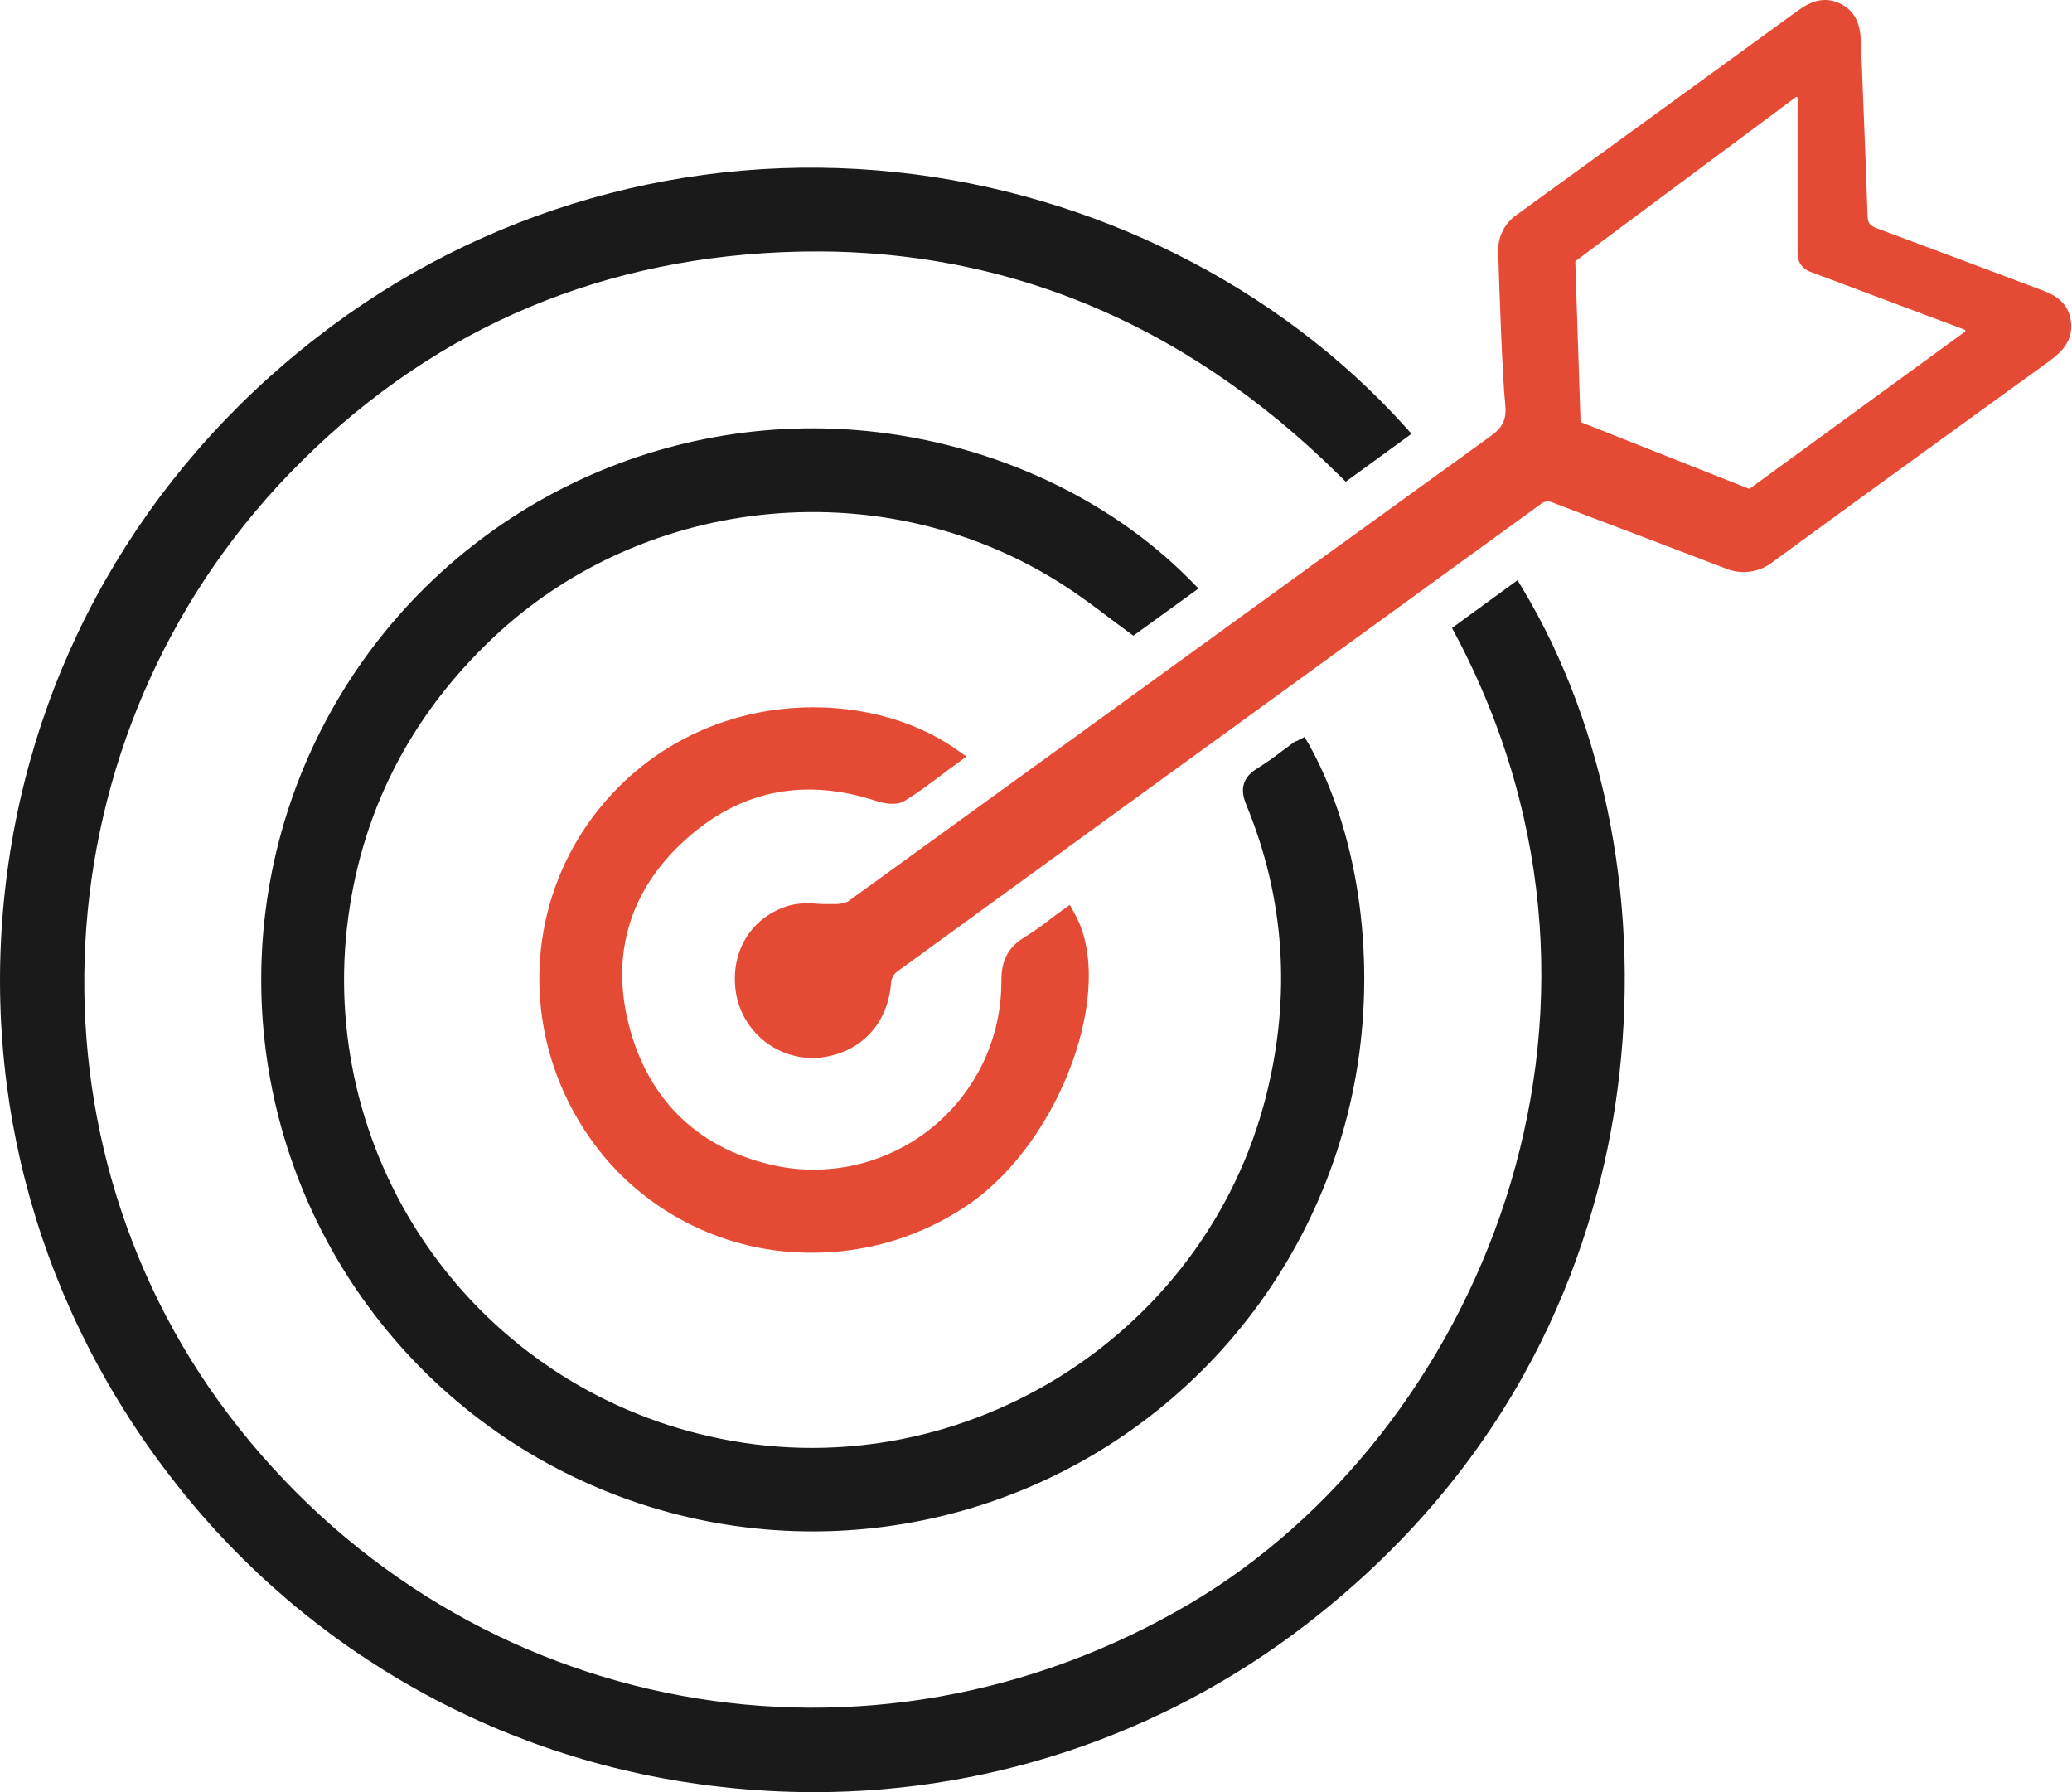
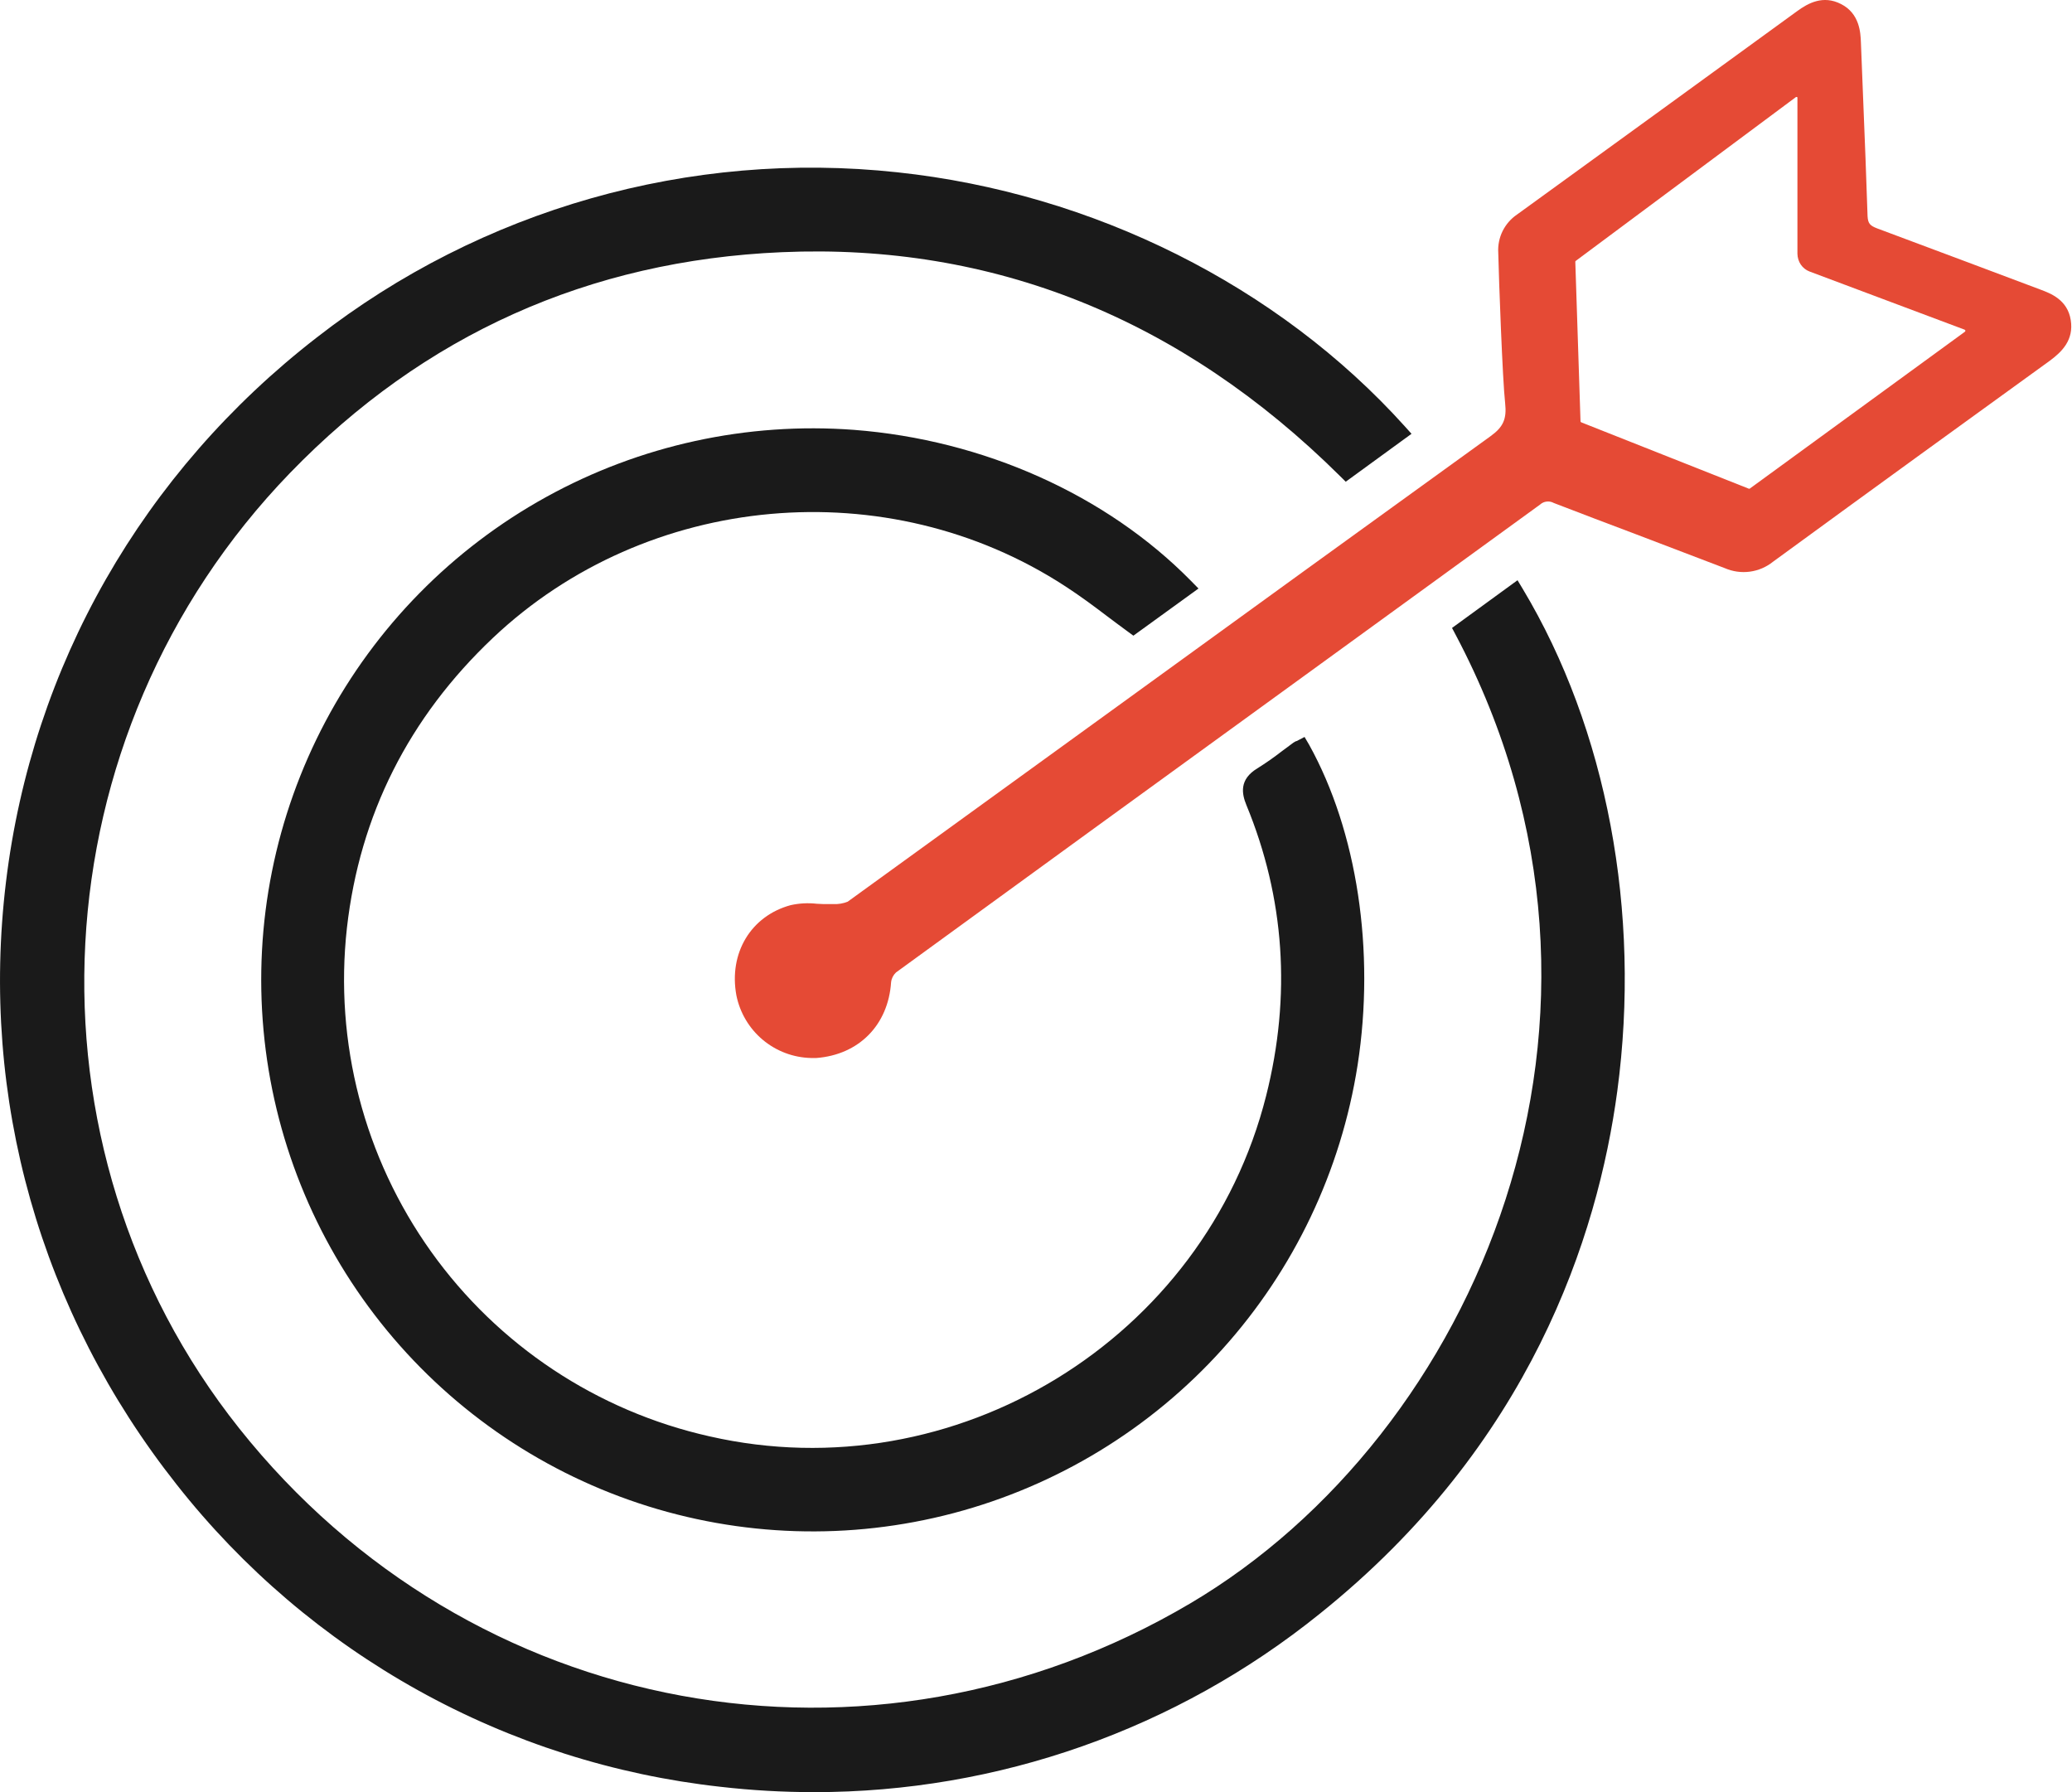
<svg xmlns="http://www.w3.org/2000/svg" width="74" height="64" viewBox="0 0 74 64" fill="none">
  <path d="M54.197 20.721L51.858 22.425L51.991 22.676C59.203 36.315 52.688 51.247 42.509 57.26C31.077 64.011 16.793 61.383 8.543 51.009C0.522 40.919 1.302 26.259 10.358 16.89C15.131 11.957 21.039 9.303 27.922 9.006C35.461 8.679 42.181 11.37 47.864 17.007L48.062 17.203L50.411 15.492L50.169 15.222C45.648 10.206 39.043 6.9 32.049 6.153C24.633 5.353 17.196 7.469 11.312 12.053C5.096 16.869 1.149 23.773 0.214 31.493C-0.722 39.213 1.438 46.854 6.309 53.015C8.669 56.015 11.602 58.514 14.938 60.367C18.274 62.221 21.945 63.391 25.738 63.81C26.845 63.937 27.957 64 29.071 64C35.642 64.004 42.016 61.757 47.132 57.632C54.655 51.604 57.064 44.151 57.761 38.959C58.618 32.566 57.387 26.036 54.383 21.029L54.197 20.721Z" fill="#1A1A1A" />
  <path d="M39.559 22.02C39.798 22.199 40.039 22.381 40.287 22.561L40.478 22.701L42.803 21.017L42.536 20.745C39.515 17.672 35.127 15.707 30.497 15.351C26.679 15.065 22.86 15.898 19.508 17.748C16.156 19.598 13.416 22.385 11.623 25.767C9.83 29.15 9.061 32.982 9.412 36.795C9.762 40.607 11.216 44.235 13.595 47.234C15.975 50.234 19.177 52.474 22.81 53.683C26.443 54.891 30.349 55.014 34.051 54.037C37.753 53.06 41.09 51.026 43.654 48.183C46.218 45.339 47.897 41.81 48.487 38.028C49.118 33.959 48.469 29.686 46.755 26.597L46.591 26.318L46.307 26.466H46.292C46.256 26.483 46.221 26.503 46.187 26.526C46.051 26.625 45.917 26.725 45.784 26.825C45.502 27.044 45.209 27.25 44.906 27.439C44.25 27.836 44.348 28.346 44.514 28.75C45.883 32.069 46.12 35.562 45.22 39.129C43.026 47.836 34.106 53.295 25.339 51.294C21.323 50.393 17.782 48.043 15.392 44.692C13.003 41.342 11.934 37.228 12.39 33.138C12.846 29.106 14.601 25.62 17.607 22.778C23.111 17.574 31.703 16.8 38.046 20.937C38.561 21.271 39.053 21.635 39.559 22.02Z" fill="#1A1A1A" />
-   <path d="M24.645 29.842C26.552 28.203 28.781 27.788 31.277 28.598C31.585 28.698 32.015 28.78 32.313 28.598C32.775 28.314 33.196 27.998 33.642 27.664C33.806 27.539 33.97 27.413 34.149 27.288L34.517 27.018L34.144 26.756C31.029 24.566 25.471 24.533 21.913 28.293C18.45 31.953 18.371 37.624 21.73 41.486C22.641 42.516 23.763 43.34 25.019 43.9C26.276 44.461 27.638 44.746 29.014 44.736C31.033 44.741 33.005 44.123 34.66 42.966C37.91 40.684 39.861 35.282 38.387 32.64L38.207 32.312L37.909 32.529C37.769 32.629 37.633 32.732 37.497 32.835C37.208 33.063 36.907 33.274 36.594 33.468C35.856 33.905 35.76 34.523 35.763 35.071C35.762 36.059 35.543 37.034 35.121 37.928C34.699 38.821 34.084 39.61 33.322 40.239C32.559 40.867 31.667 41.319 30.71 41.563C29.752 41.807 28.753 41.836 27.782 41.648C25.022 41.083 23.193 39.363 22.477 36.675C21.775 34.028 22.524 31.661 24.645 29.842Z" fill="#E54A35" />
-   <path d="M73.955 11.429C73.84 10.703 73.234 10.477 72.871 10.341L70.321 9.383C69.23 8.974 68.139 8.564 67.043 8.157C66.777 8.057 66.715 7.971 66.699 7.728C66.656 6.369 66.6 4.989 66.546 3.653C66.517 2.939 66.488 2.224 66.461 1.509C66.448 1.182 66.422 0.483 65.75 0.144C65.112 -0.184 64.576 0.111 64.181 0.4C61.146 2.606 57.625 5.168 54.183 7.659C53.962 7.808 53.784 8.012 53.665 8.251C53.547 8.49 53.493 8.755 53.509 9.021C53.532 10.014 53.662 13.568 53.755 14.397C53.817 14.961 53.69 15.25 53.227 15.582C48.779 18.792 44.263 22.065 39.899 25.23C36.69 27.555 33.482 29.879 30.274 32.201C30.113 32.265 29.941 32.294 29.768 32.286H29.65C29.491 32.29 29.332 32.286 29.174 32.275C28.86 32.239 28.543 32.256 28.235 32.325C26.817 32.712 26.022 34.036 26.299 35.544C26.424 36.166 26.756 36.726 27.241 37.133C27.727 37.54 28.336 37.769 28.969 37.783C29.032 37.783 29.094 37.783 29.155 37.783C30.676 37.667 31.723 36.605 31.825 35.076C31.84 34.943 31.902 34.82 32 34.728C36.724 31.289 41.451 27.855 46.181 24.425L55.001 18.02C55.066 17.96 55.149 17.922 55.237 17.912C55.326 17.901 55.415 17.919 55.492 17.962C56.476 18.341 57.464 18.717 58.456 19.09C59.505 19.488 60.553 19.888 61.601 20.29C61.882 20.412 62.191 20.456 62.495 20.415C62.799 20.374 63.085 20.251 63.324 20.059C66.894 17.451 70.485 14.851 73.214 12.878C73.637 12.563 74.07 12.145 73.955 11.429ZM64.632 9.698L70.165 11.773C70.173 11.775 70.18 11.78 70.184 11.786C70.189 11.792 70.192 11.8 70.192 11.808C70.193 11.815 70.192 11.823 70.189 11.829C70.186 11.836 70.181 11.842 70.175 11.847L62.491 17.449C62.485 17.453 62.478 17.455 62.471 17.455C62.464 17.455 62.457 17.453 62.45 17.449L56.473 15.082C56.465 15.079 56.459 15.074 56.454 15.067C56.449 15.061 56.447 15.053 56.447 15.045L56.261 9.352C56.26 9.345 56.261 9.338 56.264 9.332C56.267 9.326 56.272 9.32 56.278 9.316L64.132 3.473C64.138 3.467 64.146 3.463 64.155 3.463H64.176C64.183 3.466 64.189 3.472 64.194 3.478C64.198 3.485 64.2 3.493 64.199 3.501V9.062C64.197 9.2 64.237 9.335 64.314 9.449C64.392 9.563 64.503 9.65 64.632 9.698Z" fill="#E54A35" />
+   <path d="M73.955 11.429C73.84 10.703 73.234 10.477 72.871 10.341L70.321 9.383C69.23 8.974 68.139 8.564 67.043 8.157C66.777 8.057 66.715 7.971 66.699 7.728C66.656 6.369 66.6 4.989 66.546 3.653C66.517 2.939 66.488 2.224 66.461 1.509C66.448 1.182 66.422 0.483 65.75 0.144C65.112 -0.184 64.576 0.111 64.181 0.4C61.146 2.606 57.625 5.168 54.183 7.659C53.962 7.808 53.784 8.012 53.665 8.251C53.547 8.49 53.493 8.755 53.509 9.021C53.532 10.014 53.662 13.568 53.755 14.397C53.817 14.961 53.69 15.25 53.227 15.582C48.779 18.792 44.263 22.065 39.899 25.23C36.69 27.555 33.482 29.879 30.274 32.201C30.113 32.265 29.941 32.294 29.768 32.286H29.65C29.491 32.29 29.332 32.286 29.174 32.275C28.86 32.239 28.543 32.256 28.235 32.325C26.817 32.712 26.022 34.036 26.299 35.544C26.424 36.166 26.756 36.726 27.241 37.133C27.727 37.54 28.336 37.769 28.969 37.783C29.032 37.783 29.094 37.783 29.155 37.783C30.676 37.667 31.723 36.605 31.825 35.076C31.84 34.943 31.902 34.82 32 34.728C36.724 31.289 41.451 27.855 46.181 24.425L55.001 18.02C55.066 17.96 55.149 17.922 55.237 17.912C55.326 17.901 55.415 17.919 55.492 17.962C56.476 18.341 57.464 18.717 58.456 19.09C59.505 19.488 60.553 19.888 61.601 20.29C61.882 20.412 62.191 20.456 62.495 20.415C62.799 20.374 63.085 20.251 63.324 20.059C66.894 17.451 70.485 14.851 73.214 12.878C73.637 12.563 74.07 12.145 73.955 11.429ZM64.632 9.698L70.165 11.773C70.173 11.775 70.18 11.78 70.184 11.786C70.189 11.792 70.192 11.8 70.192 11.808C70.193 11.815 70.192 11.823 70.189 11.829C70.186 11.836 70.181 11.842 70.175 11.847L62.491 17.449C62.485 17.453 62.478 17.455 62.471 17.455C62.464 17.455 62.457 17.453 62.45 17.449L56.473 15.082C56.465 15.079 56.459 15.074 56.454 15.067C56.449 15.061 56.447 15.053 56.447 15.045L56.261 9.352C56.26 9.345 56.261 9.338 56.264 9.332C56.267 9.326 56.272 9.32 56.278 9.316L64.132 3.473C64.138 3.467 64.146 3.463 64.155 3.463H64.176C64.183 3.466 64.189 3.472 64.194 3.478V9.062C64.197 9.2 64.237 9.335 64.314 9.449C64.392 9.563 64.503 9.65 64.632 9.698Z" fill="#E54A35" />
</svg>